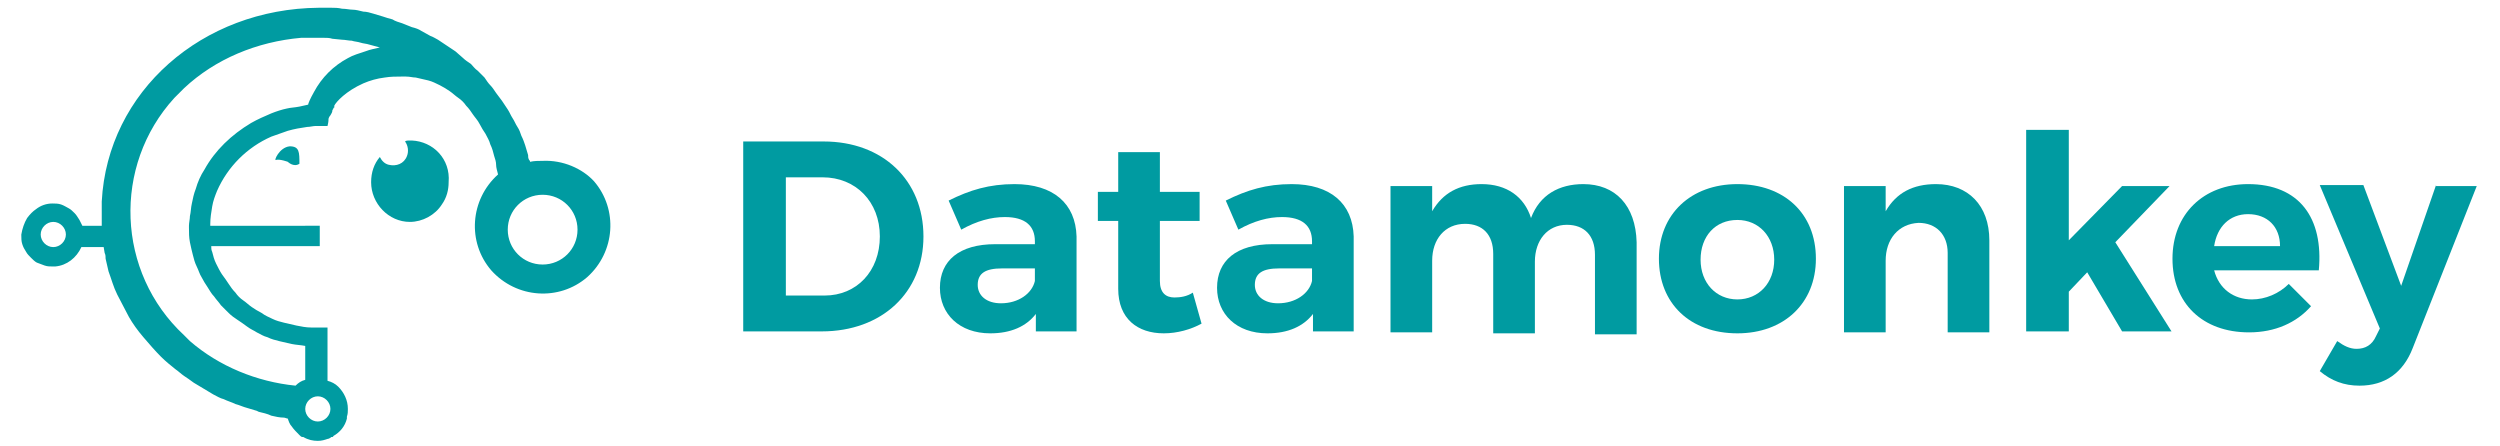
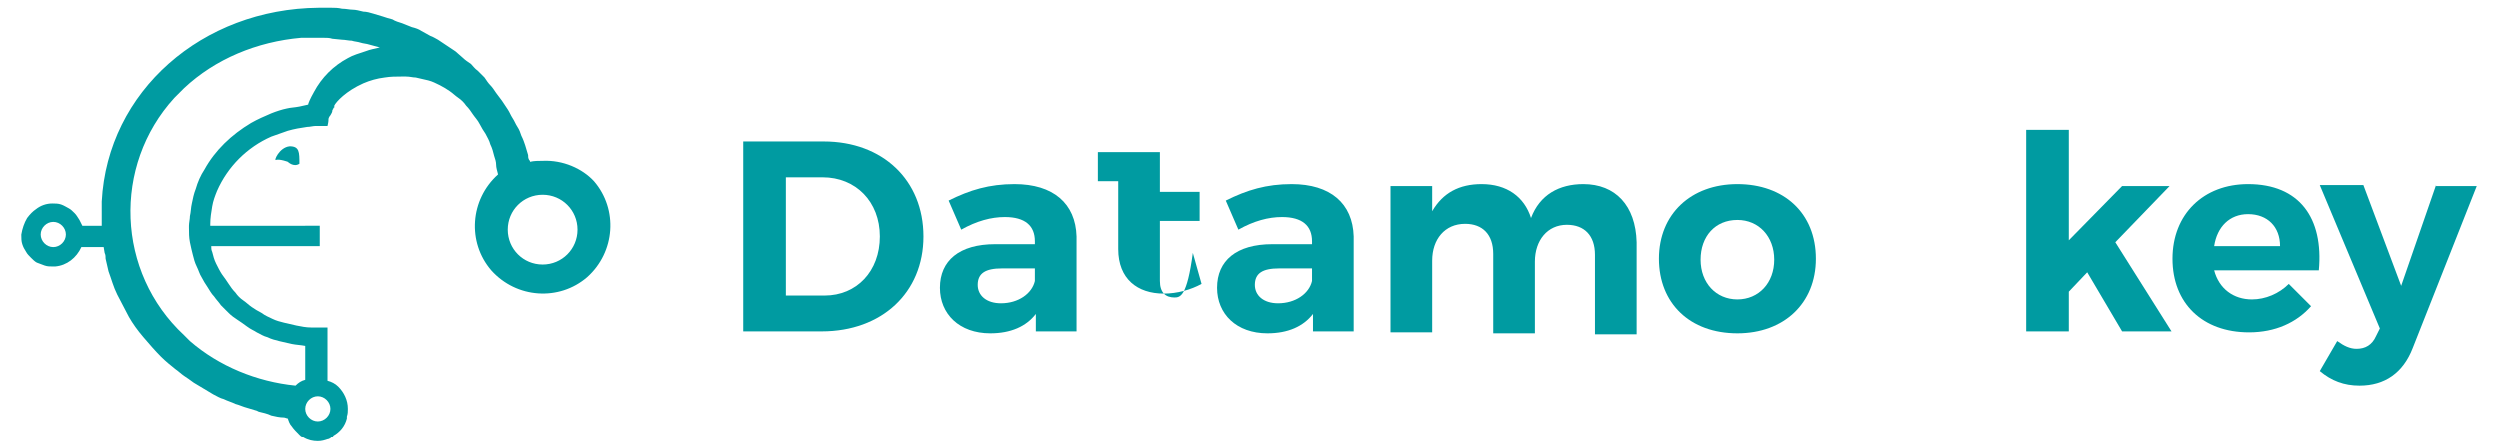
<svg xmlns="http://www.w3.org/2000/svg" version="1.1" id="Layer_1" x="0px" y="0px" viewBox="0 0 258 46" style="enable-background:new 0 0 258 46;" xml:space="preserve">
  <style type="text/css">
	.st0{fill:#009BA1;}
</style>
  <g>
    <path class="st0" d="M85,14.6h-8.3v19.6h8.1c6.2,0,10.5-4,10.5-9.8C95.3,18.6,91.1,14.6,85,14.6z M85.1,30.5h-4V18.3h3.8   c3.4,0,5.9,2.5,5.9,6.1C90.8,28,88.4,30.5,85.1,30.5z" />
    <path class="st0" d="M104.7,19c-2.6,0-4.6,0.6-6.8,1.7l1.3,3c1.6-0.9,3.1-1.3,4.5-1.3c2.1,0,3.1,0.9,3.1,2.5v0.3h-4.1   c-3.7,0-5.7,1.7-5.7,4.5c0,2.7,2,4.7,5.2,4.7c2.1,0,3.7-0.7,4.7-2v1.8h4.2l0-9.8C111,21,108.7,19,104.7,19z M106.8,29   c-0.3,1.3-1.7,2.3-3.5,2.3c-1.5,0-2.4-0.8-2.4-1.9c0-1.2,0.8-1.7,2.5-1.7h3.4V29z" />
-     <path class="st0" d="M121.2,30.7c-0.9,0-1.5-0.5-1.5-1.7v-6.2h4.1v-3h-4.1v-4.1h-4.3v4.1h-2.1v3h2.1v7c0,3.1,2,4.6,4.7,4.6   c1.4,0,2.8-0.4,3.9-1l-0.9-3.2C122.5,30.6,121.8,30.7,121.2,30.7z" />
+     <path class="st0" d="M121.2,30.7c-0.9,0-1.5-0.5-1.5-1.7v-6.2h4.1v-3h-4.1v-4.1h-4.3h-2.1v3h2.1v7c0,3.1,2,4.6,4.7,4.6   c1.4,0,2.8-0.4,3.9-1l-0.9-3.2C122.5,30.6,121.8,30.7,121.2,30.7z" />
    <path class="st0" d="M133.3,19c-2.6,0-4.6,0.6-6.8,1.7l1.3,3c1.6-0.9,3.1-1.3,4.5-1.3c2.1,0,3.1,0.9,3.1,2.5v0.3h-4.1   c-3.7,0-5.7,1.7-5.7,4.5c0,2.7,2,4.7,5.2,4.7c2.1,0,3.7-0.7,4.7-2v1.8h4.2l0-9.8C139.6,21,137.3,19,133.3,19z M135.4,29   c-0.3,1.3-1.7,2.3-3.5,2.3c-1.5,0-2.4-0.8-2.4-1.9c0-1.2,0.8-1.7,2.5-1.7h3.4V29z" />
    <path class="st0" d="M163.4,19c-2.5,0-4.5,1.1-5.4,3.5c-0.7-2.2-2.5-3.5-5.1-3.5c-2.3,0-4,0.9-5.1,2.8v-2.6h-4.3v15.1h4.3v-7.4   c0-2.2,1.3-3.8,3.4-3.8c1.8,0,2.9,1.1,2.9,3.1v8.2h4.3v-7.4c0-2.2,1.3-3.8,3.3-3.8c1.8,0,2.9,1.1,2.9,3.1v8.2h4.3v-9.5   C168.8,21.2,166.7,19,163.4,19z" />
    <path class="st0" d="M179.3,19c-4.8,0-8.1,3.1-8.1,7.7c0,4.6,3.2,7.7,8.1,7.7c4.8,0,8.1-3.1,8.1-7.7C187.4,22,184.1,19,179.3,19z    M179.3,30.9c-2.2,0-3.8-1.7-3.8-4.1s1.5-4.1,3.8-4.1c2.2,0,3.8,1.7,3.8,4.1S181.5,30.9,179.3,30.9z" />
-     <path class="st0" d="M199.8,19c-2.4,0-4.1,0.9-5.2,2.8v-2.6h-4.3v15.1h4.3v-7.4c0-2.2,1.3-3.8,3.4-3.9c1.8,0,3,1.2,3,3.1v8.2h4.3   v-9.5C205.3,21.2,203.1,19,199.8,19z" />
    <polygon class="st0" points="223.9,19.2 219,19.2 213.5,24.8 213.5,13.4 209.1,13.4 209.1,34.2 213.5,34.2 213.5,30.1 215.4,28.1    219,34.2 224.1,34.2 218.3,25  " />
    <path class="st0" d="M232,19c-4.6,0-7.8,3.1-7.8,7.7c0,4.6,3.1,7.6,7.9,7.6c2.7,0,4.9-1,6.4-2.7l-2.3-2.3c-1,1-2.4,1.6-3.8,1.6   c-1.9,0-3.4-1.1-3.9-3h10.8C239.8,22.5,237.3,19,232,19z M228.5,25.4c0.3-2,1.6-3.3,3.5-3.3c2,0,3.3,1.3,3.3,3.3H228.5z" />
    <path class="st0" d="M251.4,19.1l-3.6,10.4l-3.9-10.4h-4.5l6.2,14.8l-0.4,0.8c-0.4,0.9-1.1,1.3-2,1.3c-0.7,0-1.3-0.3-2-0.8   l-1.8,3.1c1.2,1,2.5,1.5,4.1,1.5c2.6,0,4.5-1.3,5.5-3.9l6.6-16.7H251.4z" />
    <path class="st0" d="M28.5,16.5c0.4-0.1,1.2,0.2,1.2,0.2s0.6,0.6,1.2,0.2c0-1.2,0-1.8-1-1.8C28.8,15.2,28.2,16.7,28.5,16.5z" />
-     <path class="st0" d="M42.5,14.5C42.4,14.5,42.4,14.5,42.5,14.5c-0.1,0-0.3,0-0.3,0c-0.1,0-0.3,0-0.4,0.1c0.3,0.4,0.4,1,0.2,1.5   c-0.3,0.8-1.1,1.1-1.9,0.9c0,0,0,0,0,0c-0.4-0.1-0.7-0.4-0.9-0.8c-0.6,0.7-0.9,1.6-0.9,2.6c0,2.2,1.8,4.1,4,4.1c0,0,0,0,0,0   c1.3,0,2.6-0.7,3.3-1.8c0.5-0.7,0.7-1.5,0.7-2.3C46.5,16.4,44.7,14.6,42.5,14.5z" />
    <path class="st0" d="M56,16.6c-0.4,0-0.9,0-1.3,0.1c0-0.1,0-0.1-0.1-0.2c-0.1-0.2-0.1-0.3-0.1-0.5c-0.1-0.3-0.2-0.7-0.3-1   s-0.2-0.6-0.4-1c-0.1-0.3-0.2-0.6-0.4-0.9c-0.2-0.3-0.3-0.6-0.5-0.9c-0.2-0.3-0.3-0.6-0.5-0.9s-0.4-0.6-0.6-0.9l-0.6-0.8   c-0.2-0.3-0.4-0.6-0.6-0.8C50.4,8.6,50.2,8.3,50,8c-0.2-0.2-0.5-0.5-0.7-0.7c-0.3-0.2-0.5-0.5-0.7-0.7C48.3,6.4,48,6.2,47.8,6   S47.2,5.5,47,5.3c-0.3-0.2-0.6-0.4-0.9-0.6c-0.3-0.2-0.6-0.4-0.9-0.6C45,4,44.7,3.8,44.4,3.7l-0.9-0.5c-0.3-0.2-0.6-0.3-1-0.4   c-0.3-0.1-0.7-0.3-1-0.4c-0.3-0.1-0.7-0.2-1-0.4c-0.4-0.1-0.7-0.2-1-0.3c-0.3-0.1-0.7-0.2-1-0.3s-0.7-0.2-1-0.2   C37.1,1.1,36.7,1,36.4,1s-0.7-0.1-1.1-0.1c-0.4-0.1-0.8-0.1-1.1-0.1c-0.4,0-0.7,0-1.1,0h-0.2c-12,0.1-21.8,8.6-22.4,20   c0,0.3,0,0.6,0,0.8V22c0,0.2,0,0.5,0,0.7c0,0.2,0,0.4,0,0.6h-2c-0.1-0.2-0.2-0.4-0.3-0.6C8,22.4,7.9,22.2,7.7,22   c-0.2-0.2-0.4-0.4-0.6-0.5c-0.2-0.1-0.5-0.3-0.8-0.4c-0.3-0.1-0.6-0.1-0.9-0.1H5.4c-0.6,0-1.2,0.2-1.7,0.6   c-0.3,0.2-0.6,0.5-0.9,0.9c-0.3,0.5-0.5,1.1-0.6,1.7v0.1c0,0.3,0,0.6,0.1,0.9c0.1,0.3,0.2,0.5,0.4,0.8c0.1,0.2,0.3,0.4,0.5,0.6   c0.2,0.2,0.4,0.4,0.6,0.5c0.3,0.1,0.5,0.2,0.8,0.3c0.3,0.1,0.5,0.1,0.8,0.1c0.1,0,0.1,0,0.2,0h0.1c1.2-0.1,2.2-0.9,2.7-2h2.3   c0,0,0.1,0.6,0.1,0.6c0.1,0.2,0.1,0.4,0.1,0.6c0.1,0.4,0.2,0.9,0.3,1.3c0.3,0.8,0.5,1.6,0.9,2.4c0.4,0.8,0.8,1.5,1.2,2.3   c0.4,0.7,0.9,1.4,1.5,2.1c0.6,0.7,1.2,1.4,1.8,2c0.5,0.5,1,0.9,1.5,1.3c0.3,0.2,0.6,0.5,0.9,0.7s0.6,0.4,1,0.7   c0.3,0.2,0.7,0.4,1,0.6c0.3,0.2,0.7,0.4,1,0.6c0.4,0.2,0.7,0.4,1.1,0.5c0.4,0.2,0.8,0.3,1.2,0.5c0.4,0.1,0.8,0.3,1.2,0.4   c0.3,0.1,0.7,0.2,1,0.3l0.2,0.1c0.4,0.1,0.9,0.2,1.3,0.4c0.4,0.1,0.9,0.2,1.3,0.2c0.1,0,0.3,0.1,0.4,0.1c0.1,0.3,0.2,0.6,0.4,0.8   c0.2,0.3,0.5,0.6,0.8,0.9c0.1,0.1,0.2,0.2,0.3,0.2c0,0,0,0,0.1,0c0.5,0.3,1,0.4,1.5,0.4c0.4,0,0.7-0.1,1-0.2c0.1,0,0.3-0.1,0.4-0.2   c0,0,0,0,0.1,0c0.1,0,0.1-0.1,0.1-0.1c0.7-0.4,1.2-1,1.4-1.8c0,0,0-0.1,0-0.1c0,0,0-0.1,0-0.1c0.1-0.3,0.1-0.5,0.1-0.8   c0-0.9-0.4-1.7-1-2.3c-0.3-0.3-0.7-0.5-1.1-0.6c0,0,0,0,0,0v-5.5h-1.7c-0.5,0-1-0.1-1.5-0.2c-0.4-0.1-0.9-0.2-1.3-0.3   c-0.4-0.1-0.8-0.2-1.2-0.4c-0.4-0.2-0.7-0.3-1.1-0.6c-0.4-0.2-0.7-0.4-1-0.6c-0.3-0.2-0.6-0.5-0.9-0.7s-0.6-0.5-0.8-0.8   c-0.3-0.3-0.5-0.6-0.7-0.9c-0.2-0.3-0.4-0.6-0.7-1c-0.2-0.3-0.4-0.7-0.6-1.1c-0.2-0.4-0.3-0.8-0.4-1.2c-0.1-0.2-0.1-0.4-0.1-0.6   h11.2v-2.1H21.7v-0.2c0-0.6,0.1-1.2,0.2-1.8c0.1-0.6,0.3-1.1,0.5-1.6c1.1-2.5,3.1-4.5,5.6-5.6c0.6-0.2,1.1-0.4,1.7-0.6   c0.7-0.2,1.3-0.3,2-0.4c0.3,0,0.6-0.1,0.9-0.1h1.2c0,0,0.1-0.4,0.1-0.6c0,0,0-0.1,0-0.1c0-0.1,0.1-0.3,0.2-0.4   c0.1-0.2,0.2-0.3,0.2-0.5c0-0.1,0.1-0.1,0.1-0.2c0,0,0-0.1,0.1-0.1c0,0,0,0,0-0.1s0,0,0-0.1c0.2-0.4,1.2-1.5,3-2.3   c0.7-0.3,1.4-0.5,2.2-0.6c0.6-0.1,1.2-0.1,1.7-0.1c0.2,0,0.3,0,0.5,0c0.4,0,0.7,0.1,1,0.1c0.4,0.1,0.9,0.2,1.3,0.3   c0.4,0.1,0.8,0.3,1.2,0.5c0.4,0.2,0.7,0.4,1,0.6c0.3,0.2,0.6,0.5,0.9,0.7c0.3,0.2,0.6,0.5,0.8,0.8c0.3,0.3,0.5,0.6,0.7,0.9   c0.2,0.3,0.5,0.6,0.7,1c0.2,0.4,0.4,0.7,0.6,1c0.2,0.4,0.4,0.7,0.5,1.1c0.2,0.4,0.3,0.8,0.4,1.2c0.1,0.3,0.2,0.6,0.2,0.9   s0.1,0.6,0.2,1c-2.9,2.6-3.2,7-0.7,9.9c2.6,2.9,7,3.2,9.9,0.7c2.9-2.6,3.2-7,0.7-9.9C60.1,17.4,58.1,16.5,56,16.6z M5.5,25.5   C5.5,25.5,5.5,25.5,5.5,25.5c-0.7,0-1.3-0.6-1.3-1.3s0.6-1.3,1.3-1.3s1.3,0.6,1.3,1.3C6.8,24.9,6.2,25.5,5.5,25.5z M32.8,40.9   c0.7,0,1.3,0.6,1.3,1.3c0,0.7-0.6,1.3-1.3,1.3s-1.3-0.6-1.3-1.3S32.1,40.9,32.8,40.9z M37.7,5.3c-0.6,0.2-1.3,0.4-1.8,0.7   c-1.5,0.8-2.7,2-3.5,3.5c-0.4,0.7-0.6,1.2-0.6,1.3v0L30.9,11c-0.5,0.1-0.9,0.1-1.3,0.2c-0.5,0.1-1.1,0.3-1.6,0.5   c-0.7,0.3-1.4,0.6-2.1,1c-2,1.2-3.7,2.8-4.8,4.8c-0.4,0.6-0.7,1.3-0.9,2c-0.2,0.5-0.3,1-0.4,1.5c-0.1,0.4-0.1,0.9-0.2,1.3   c0,0.3-0.1,0.7-0.1,1v0.2c0,0.5,0,1,0.1,1.5c0.1,0.5,0.2,0.9,0.3,1.3s0.2,0.8,0.4,1.2c0.2,0.4,0.3,0.8,0.5,1.1   c0.2,0.4,0.4,0.7,0.6,1c0.2,0.3,0.4,0.7,0.7,1c0.2,0.3,0.5,0.6,0.7,0.9c0.3,0.3,0.5,0.5,0.8,0.8c0.3,0.3,0.6,0.5,0.9,0.7   c0.3,0.2,0.6,0.4,1,0.7s0.7,0.4,1,0.6c0.4,0.2,0.7,0.4,1.1,0.5c0.4,0.2,0.8,0.3,1.2,0.4c0.4,0.1,0.9,0.2,1.3,0.3   c0.5,0.1,0.9,0.1,1.4,0.2v3.5h0c-0.4,0.1-0.7,0.3-1,0.6c-4-0.4-7.9-2-10.9-4.6c-0.2-0.2-0.4-0.4-0.6-0.6c-7-6.5-7.4-17.5-1-24.5   c0.3-0.3,0.6-0.6,1-1c3.2-3,7.5-4.8,12.1-5.2c0.1,0,0.3,0,0.4,0c0.2,0,0.4,0,0.6,0s0.4,0,0.6,0c0.2,0,0.4,0,0.6,0   c0.4,0,0.7,0,1,0.1l1,0.1c0.3,0,0.7,0.1,1,0.1c0.3,0.1,0.6,0.1,0.9,0.2c0.3,0.1,0.6,0.1,0.9,0.2c0.4,0.1,0.7,0.2,1.1,0.3   C38.8,5,38.2,5.1,37.7,5.3z M56,27.3c-2,0-3.6-1.6-3.6-3.6c0-2,1.6-3.6,3.6-3.6s3.6,1.6,3.6,3.6C59.6,25.7,58,27.3,56,27.3z" />
  </g>
</svg>